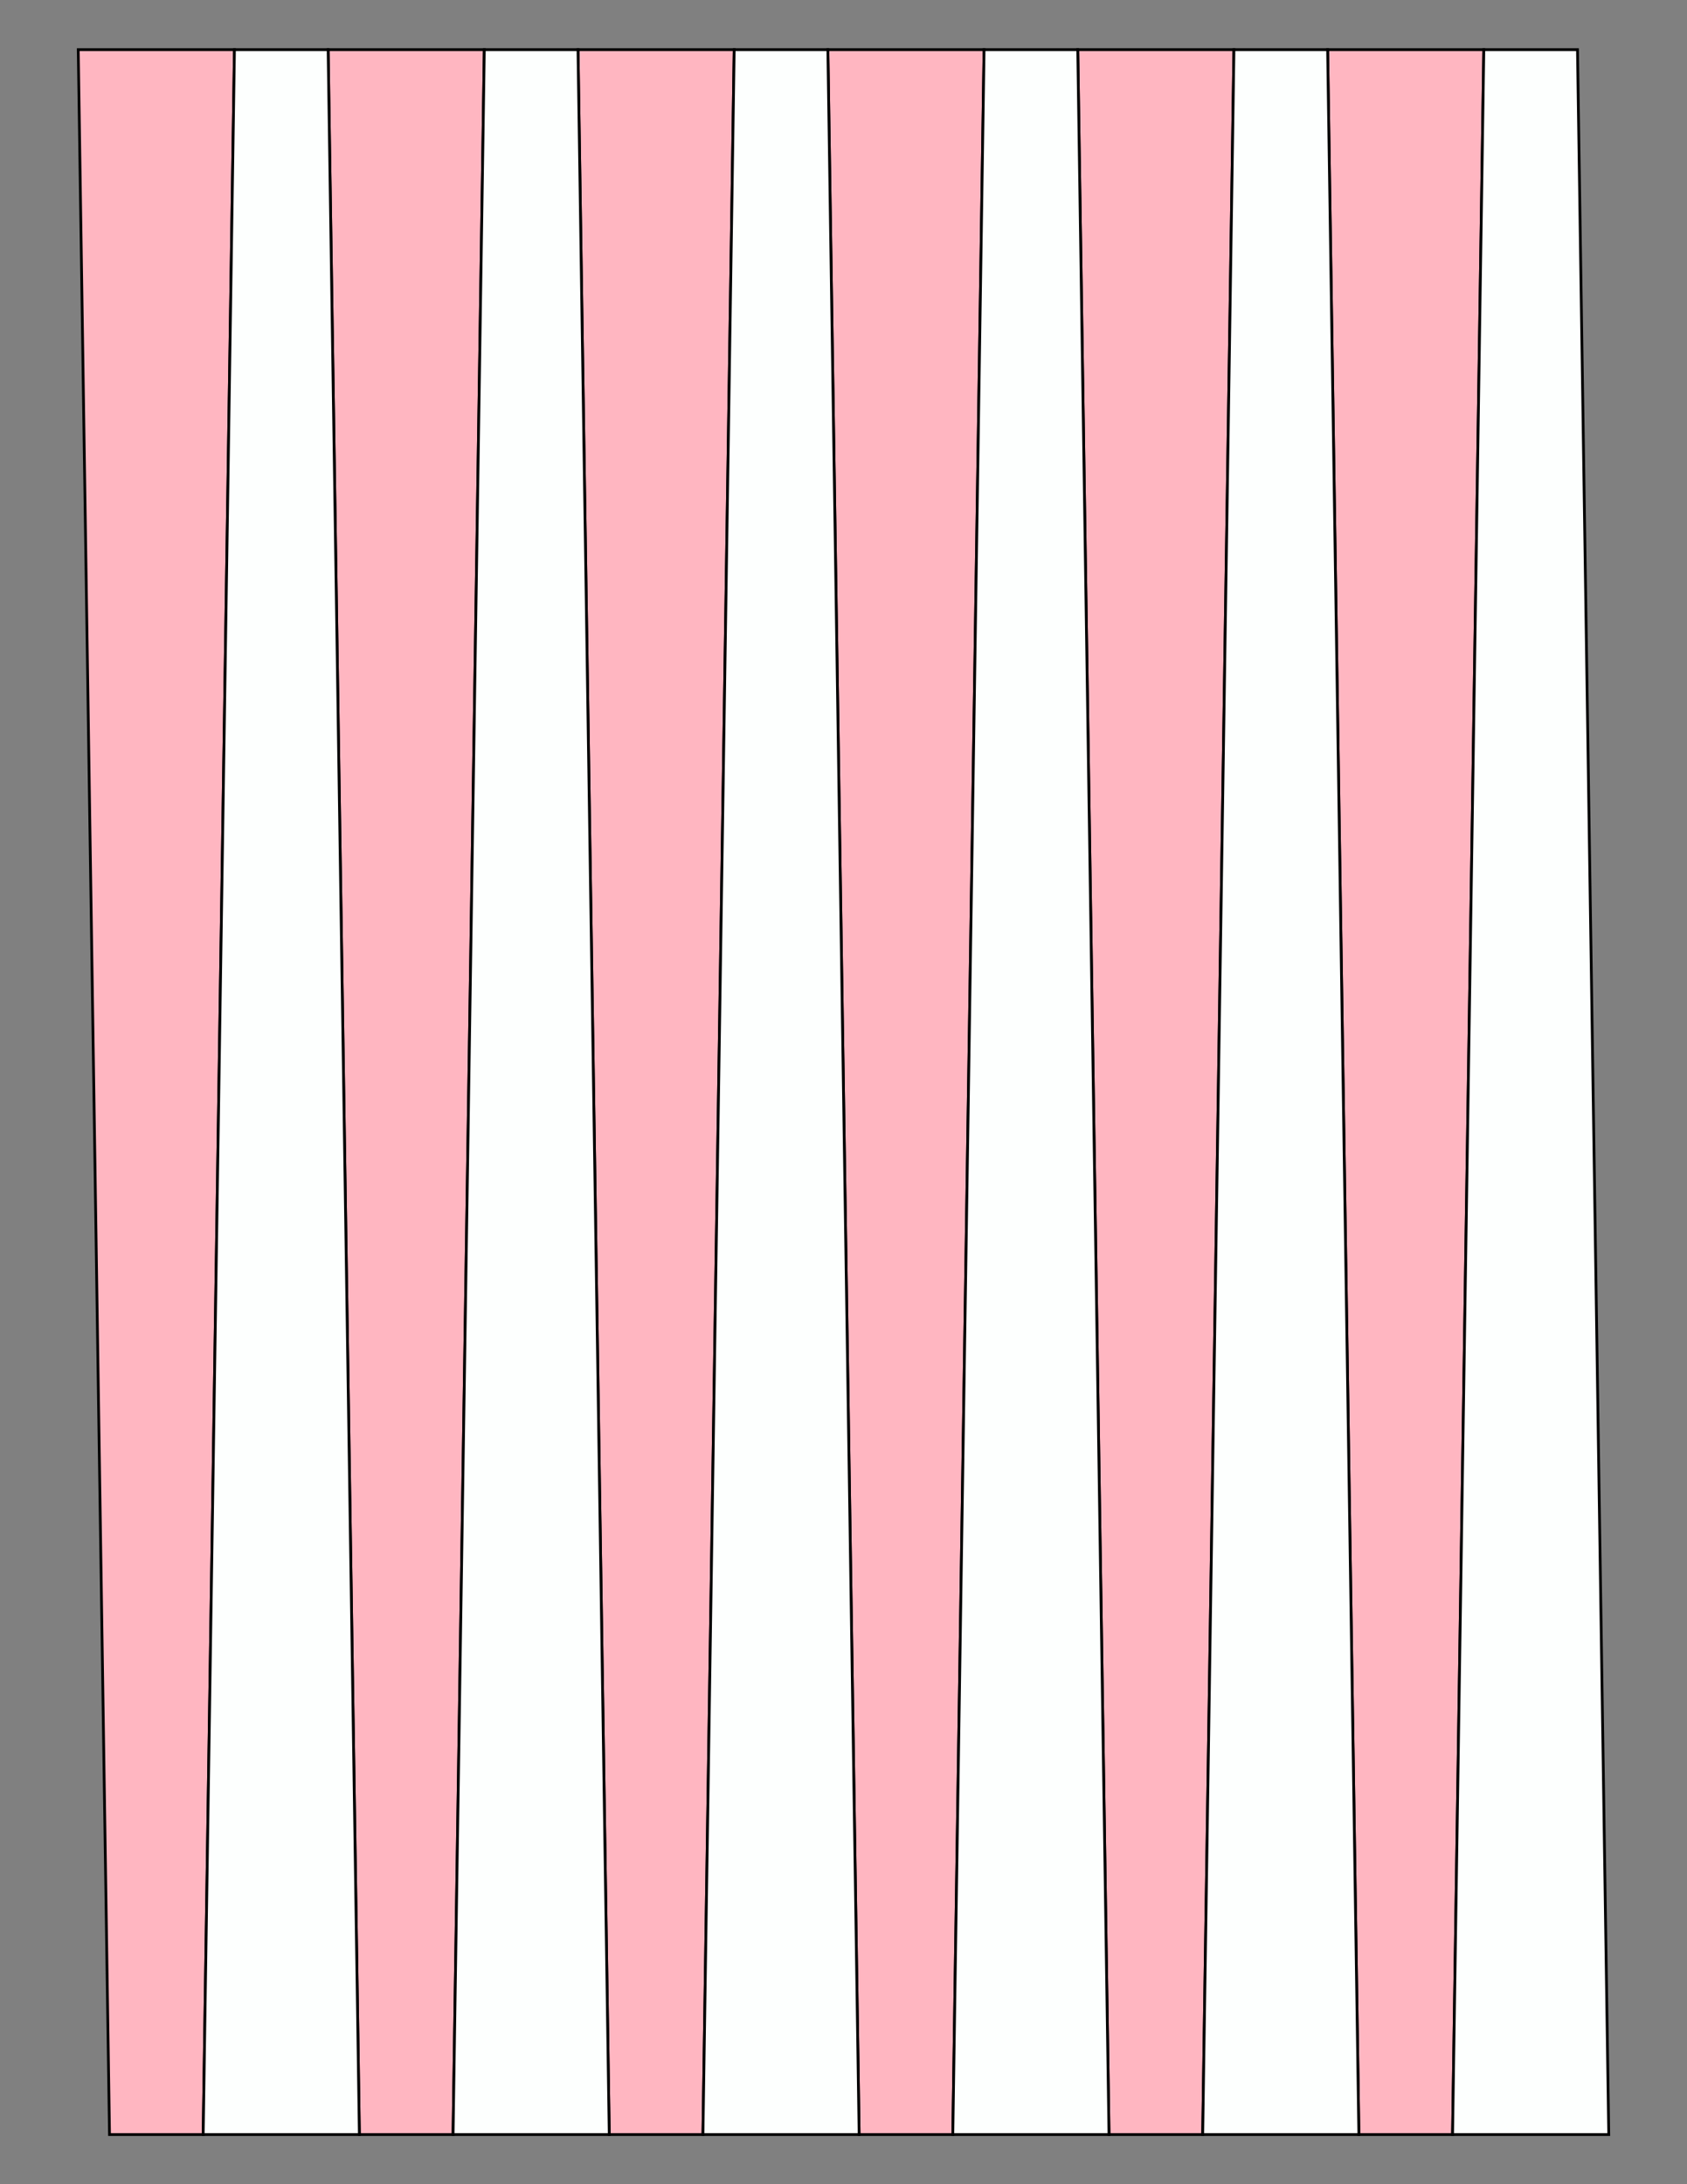
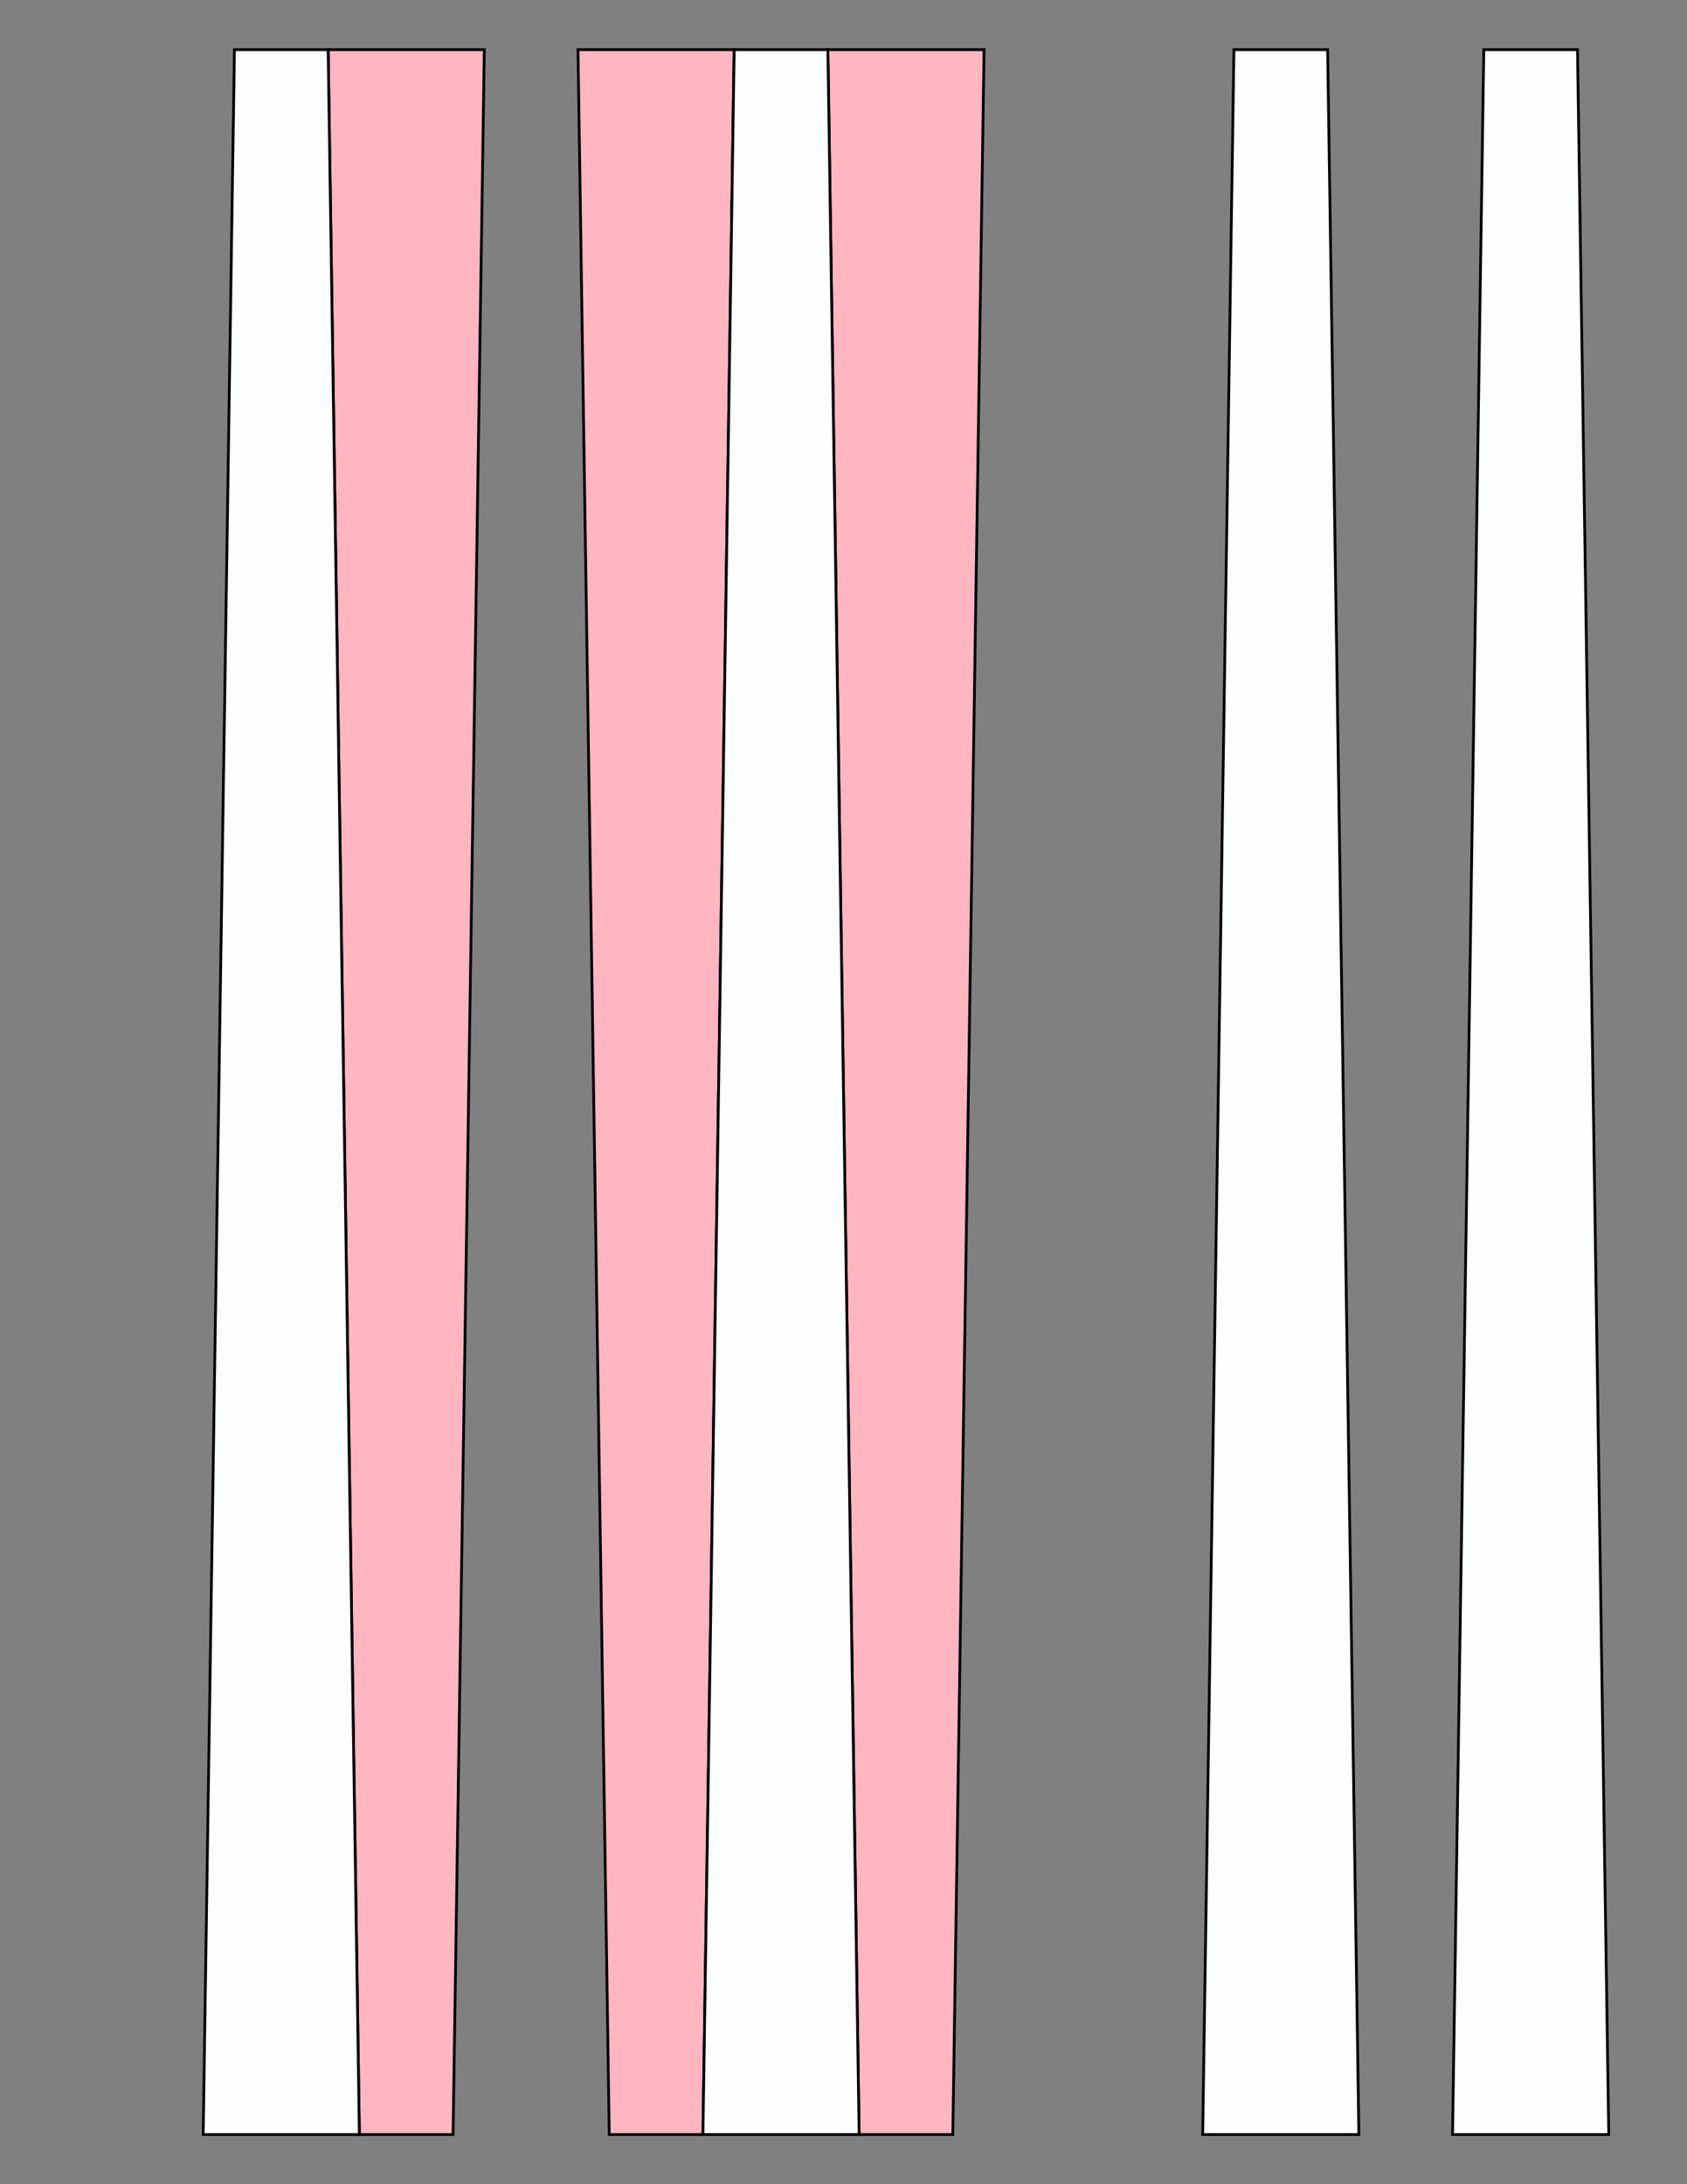
<svg xmlns="http://www.w3.org/2000/svg" version="1.1" x="0" y="0" width="8.5in" height="11in" viewBox="0 0 612 792">
  <rect x="0" y="0" width="612" height="792" fill="#808080" stroke="none" />
  <g>
-     <path stroke="#000000" fill="#ffb6c1" transform="translate(-249.282, 0)" d="M 322.992,774 L 289.008,774 277.668,18 334.332,18 322.992,774 Z" />
    <path stroke="#000000" fill="#ffb6c1" transform="translate(-158.634, 0)" d="M 322.992,774 L 289.008,774 277.668,18 334.332,18 322.992,774 Z" />
-     <path stroke="#000000" fill="#ffb6c1" transform="translate(-67.986, 0)" d="M 322.992,774 L 289.008,774 277.668,18 334.332,18 322.992,774 Z" />
+     <path stroke="#000000" fill="#ffb6c1" transform="translate(-67.986, 0)" d="M 322.992,774 L 289.008,774 277.668,18 334.332,18 322.992,774 " />
    <path stroke="#000000" fill="#ffb6c1" transform="translate(22.662, 0)" d="M 322.992,774 L 289.008,774 277.668,18 334.332,18 322.992,774 Z" />
-     <path stroke="#000000" fill="#ffb6c1" transform="translate(113.31, 0)" d="M 322.992,774 L 289.008,774 277.668,18 334.332,18 322.992,774 Z" />
-     <path stroke="#000000" fill="#ffb6c1" transform="translate(203.958, 0)" d="M 322.992,774 L 289.008,774 277.668,18 334.332,18 322.992,774 Z" />
    <path stroke="#000000" fill="#fdfffe" transform="matrix(1 0 0 -1 -203.958 792)" d="M 322.992,774 L 289.008,774 277.668,18 334.332,18 322.992,774 Z" />
-     <path stroke="#000000" fill="#fdfffe" transform="matrix(1 0 0 -1 -113.31 792)" d="M 322.992,774 L 289.008,774 277.668,18 334.332,18 322.992,774 Z" />
    <path stroke="#000000" fill="#fdfffe" transform="matrix(1 0 0 -1 -22.662 792)" d="M 322.992,774 L 289.008,774 277.668,18 334.332,18 322.992,774 Z" />
-     <path stroke="#000000" fill="#fdfffe" transform="matrix(1 0 0 -1 67.986 792)" d="M 322.992,774 L 289.008,774 277.668,18 334.332,18 322.992,774 Z" />
    <path stroke="#000000" fill="#fdfffe" transform="matrix(1 0 0 -1 158.634 792)" d="M 322.992,774 L 289.008,774 277.668,18 334.332,18 322.992,774 Z" />
    <path stroke="#000000" fill="#fdfffe" transform="matrix(1 0 0 -1 249.282 792)" d="M 322.992,774 L 289.008,774 277.668,18 334.332,18 322.992,774 Z" />
  </g>
</svg>